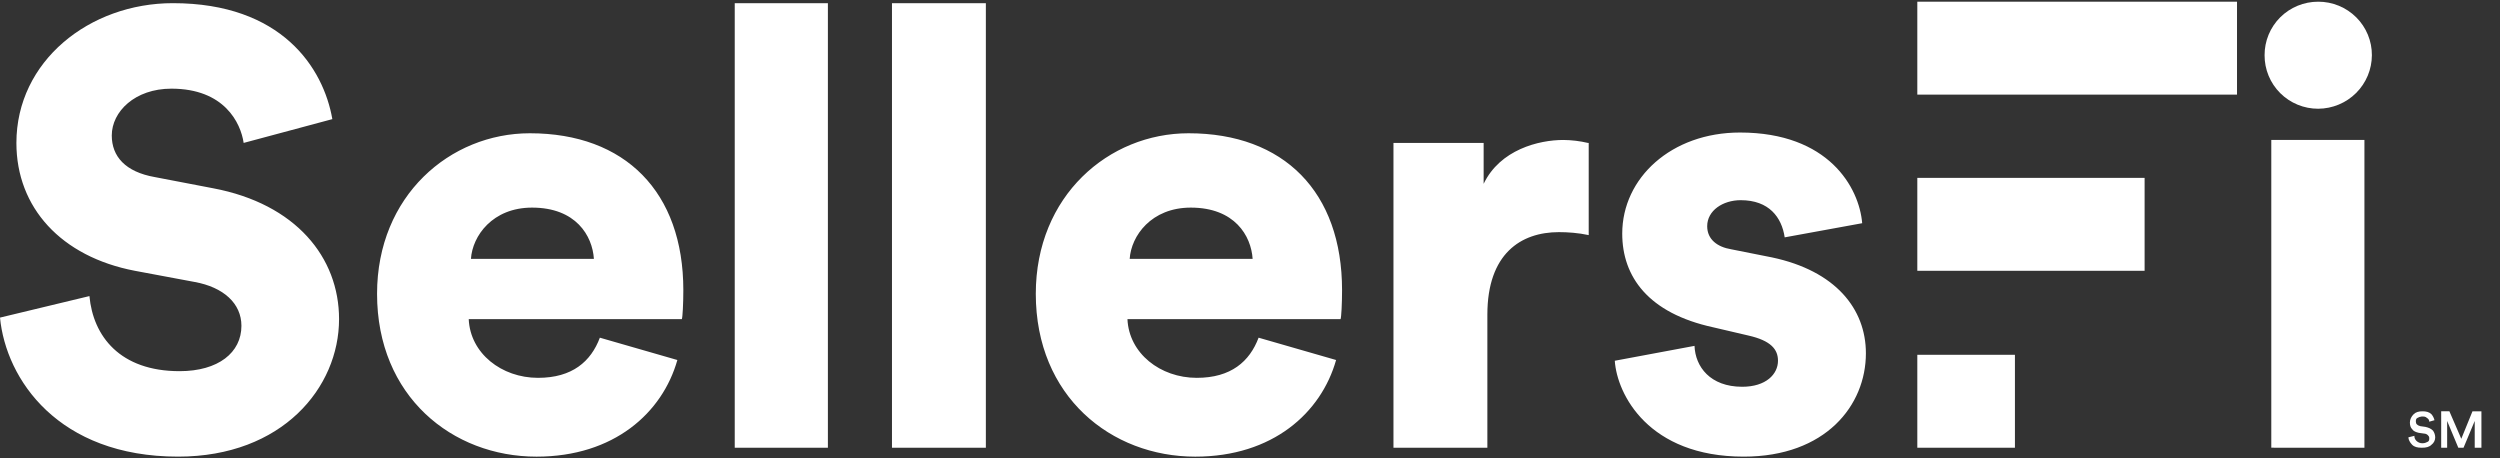
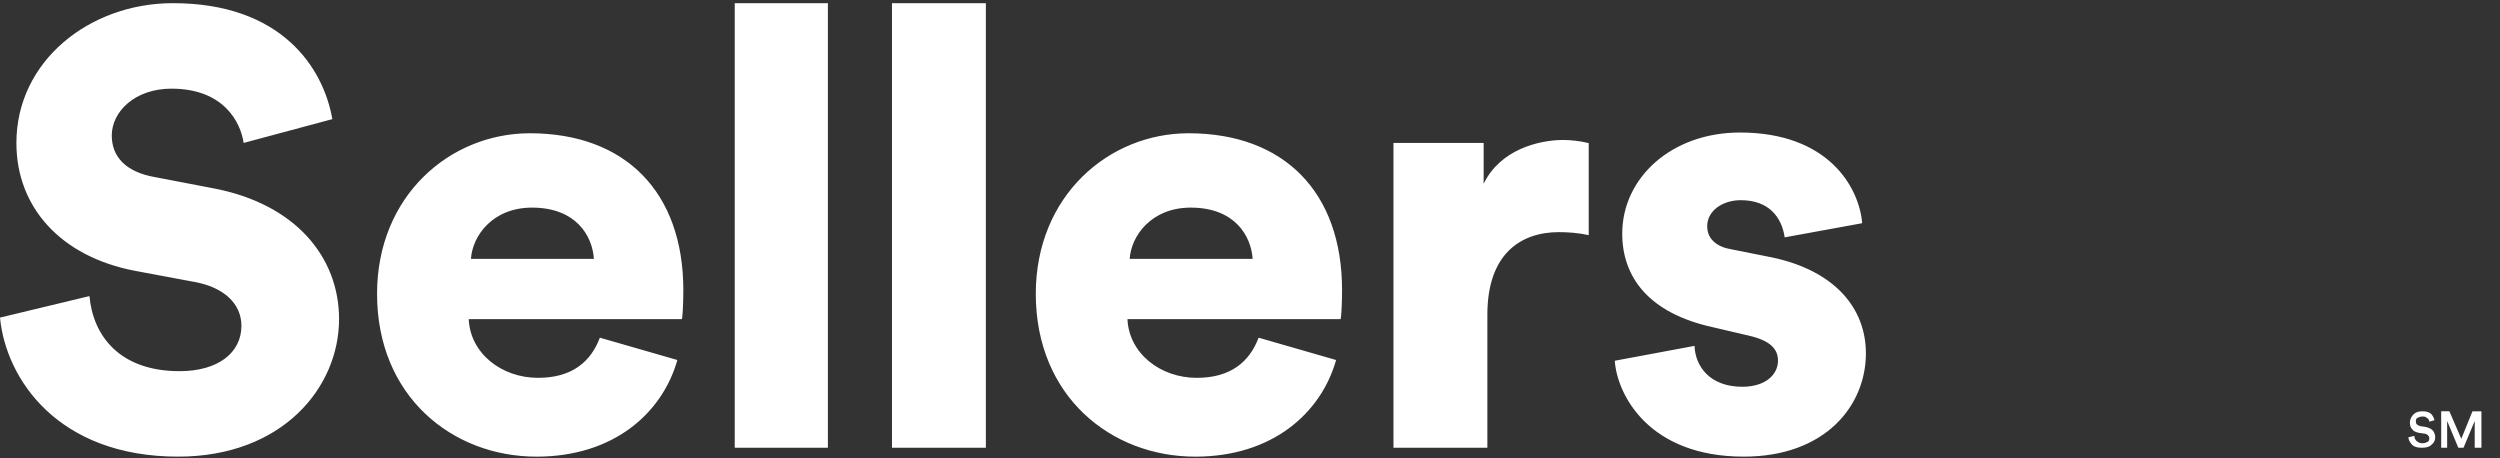
<svg xmlns="http://www.w3.org/2000/svg" width="300" height="55" viewBox="0 0 300 55" fill="none">
  <rect x="0" y="0" width="300" height="55" fill="#333333" stroke="none" />
  <path d="M39.882 14.3C38.808 8.14 33.803 0.38 20.745 0.38C10.732 0.383 1.968 7.339 1.968 17.152C1.968 24.913 7.332 30.8 16.184 32.495L23.34 33.833C26.826 34.459 28.971 36.421 28.971 39.097C28.971 42.308 26.2 44.54 21.55 44.54C14.397 44.54 11.176 40.346 10.732 35.53L0 38.112C0.716 45.517 6.974 54.796 21.371 54.796C33.889 54.796 40.687 46.499 40.687 38.291C40.687 30.887 35.5 24.465 25.574 22.592L18.6 21.254C15.021 20.628 13.413 18.755 13.413 16.256C13.413 13.402 16.184 10.639 20.566 10.639C26.916 10.639 28.882 14.74 29.239 17.15L39.882 14.295V14.3ZM56.513 31.067C56.692 28.302 59.108 24.913 63.847 24.913C69.124 24.913 71.09 28.302 71.268 31.067H56.513ZM71.984 40.522C70.91 43.377 68.676 45.341 64.563 45.341C60.182 45.341 56.424 42.397 56.247 38.296H81.821C81.91 38.115 82 36.421 82 34.812C82 23.04 75.026 15.992 63.579 15.992C54.011 15.992 45.247 23.485 45.247 35.26C45.247 47.57 54.279 54.798 64.382 54.798C73.682 54.798 79.495 49.534 81.284 43.201L71.984 40.522ZM99.347 53.727V0.383H88.168V53.727H99.347ZM118.303 53.727V0.383H107.037V53.727H118.303ZM135.561 31.067C135.739 28.302 138.155 24.913 142.895 24.913C148.171 24.913 150.137 28.302 150.316 31.067H135.561ZM151.032 40.522C149.958 43.377 147.724 45.341 143.611 45.341C139.229 45.341 135.471 42.397 135.295 38.296H160.868C160.958 38.115 161.047 36.421 161.047 34.812C161.047 23.04 154.074 15.992 142.626 15.992C133.058 15.992 124.295 23.485 124.295 35.26C124.295 47.57 133.326 54.798 143.432 54.798C152.732 54.798 158.542 49.534 160.332 43.201L151.032 40.522ZM190.555 17.152C189.588 16.924 188.599 16.805 187.605 16.796C184.653 16.796 180.003 17.956 178.037 22.06V17.15H167.216V53.725H178.484V37.756C178.484 30.441 182.508 27.856 187.068 27.856C188.139 27.856 189.392 27.943 190.645 28.212V17.152H190.555ZM193.774 43.29C194.042 47.303 197.8 54.796 209.245 54.796C219.082 54.796 223.908 48.641 223.908 42.397C223.908 37.044 220.242 32.497 212.642 30.889L207.724 29.91C206.113 29.642 204.863 28.749 204.863 27.144C204.863 25.271 206.739 24.022 208.887 24.022C212.284 24.022 213.805 26.073 214.163 28.482L223.463 26.785C223.105 22.506 219.437 15.903 208.797 15.903C200.571 15.903 194.668 21.345 194.668 28.034C194.668 33.21 197.8 37.581 205.579 39.275L209.782 40.258C212.553 40.881 213.358 41.952 213.358 43.29C213.358 44.896 211.926 46.412 209.066 46.412C205.221 46.412 203.434 44.003 203.342 41.504L193.774 43.29Z" fill="white" />
-   <path fill-rule="evenodd" clip-rule="evenodd" d="M257.352 21.345H230.078V32.495H257.352V21.345ZM241.794 42.575H230.078V53.727H241.791V42.575H241.794ZM268.441 0.204H230.078V11.354H268.441V0.204Z" fill="white" />
-   <path d="M283.731 53.727V16.796H272.555V53.724L283.731 53.727Z" fill="white" />
-   <path fill-rule="evenodd" clip-rule="evenodd" d="M284.626 6.626C284.631 5.783 284.467 4.947 284.145 4.167C283.823 3.387 283.349 2.678 282.75 2.081C282.152 1.484 281.44 1.011 280.657 0.689C279.874 0.366 279.034 0.202 278.187 0.204C277.34 0.202 276.5 0.367 275.717 0.689C274.934 1.011 274.223 1.484 273.624 2.081C273.026 2.678 272.552 3.387 272.231 4.167C271.909 4.947 271.746 5.783 271.75 6.626C271.746 7.47 271.909 8.305 272.231 9.086C272.552 9.866 273.026 10.575 273.624 11.172C274.223 11.769 274.934 12.242 275.717 12.564C276.5 12.886 277.34 13.051 278.187 13.048C279.894 13.039 281.529 12.359 282.735 11.157C283.941 9.954 284.621 8.326 284.626 6.626Z" fill="white" />
  <path d="M292.137 50.425L291.51 50.605C291.512 50.513 291.488 50.423 291.44 50.344C291.393 50.266 291.324 50.202 291.242 50.16C291.063 49.979 290.884 49.979 290.616 49.979C290.426 49.997 290.244 50.058 290.082 50.157C289.903 50.246 289.903 50.425 289.903 50.603C289.903 50.872 290.081 51.048 290.437 51.139L291.063 51.228C291.421 51.318 291.689 51.407 291.958 51.674C292.126 51.909 292.22 52.189 292.226 52.478C292.227 52.651 292.187 52.822 292.11 52.976C292.032 53.131 291.919 53.265 291.779 53.368C291.51 53.638 291.153 53.727 290.616 53.727C290.081 53.727 289.724 53.638 289.455 53.368C289.187 53.101 289.008 52.745 289.008 52.478L289.724 52.3C289.724 52.567 289.813 52.745 289.992 52.923C290.185 53.102 290.441 53.198 290.705 53.19C290.974 53.19 291.153 53.101 291.332 53.012C291.51 52.923 291.51 52.745 291.51 52.567C291.51 52.389 291.421 52.3 291.332 52.211C291.209 52.098 291.05 52.034 290.884 52.03L290.258 51.941C289.903 51.852 289.634 51.763 289.455 51.496C289.276 51.318 289.187 51.05 289.187 50.694C289.187 50.335 289.366 49.979 289.634 49.712C289.903 49.445 290.258 49.356 290.705 49.356C291.153 49.356 291.51 49.445 291.779 49.712C291.953 49.918 292.076 50.162 292.137 50.425ZM297.771 53.727H296.966V50.516L295.624 53.727H294.997L293.658 50.516V53.727H292.942V49.353H293.926L295.355 52.656L296.697 49.356H297.771V53.727Z" fill="white" />
</svg>